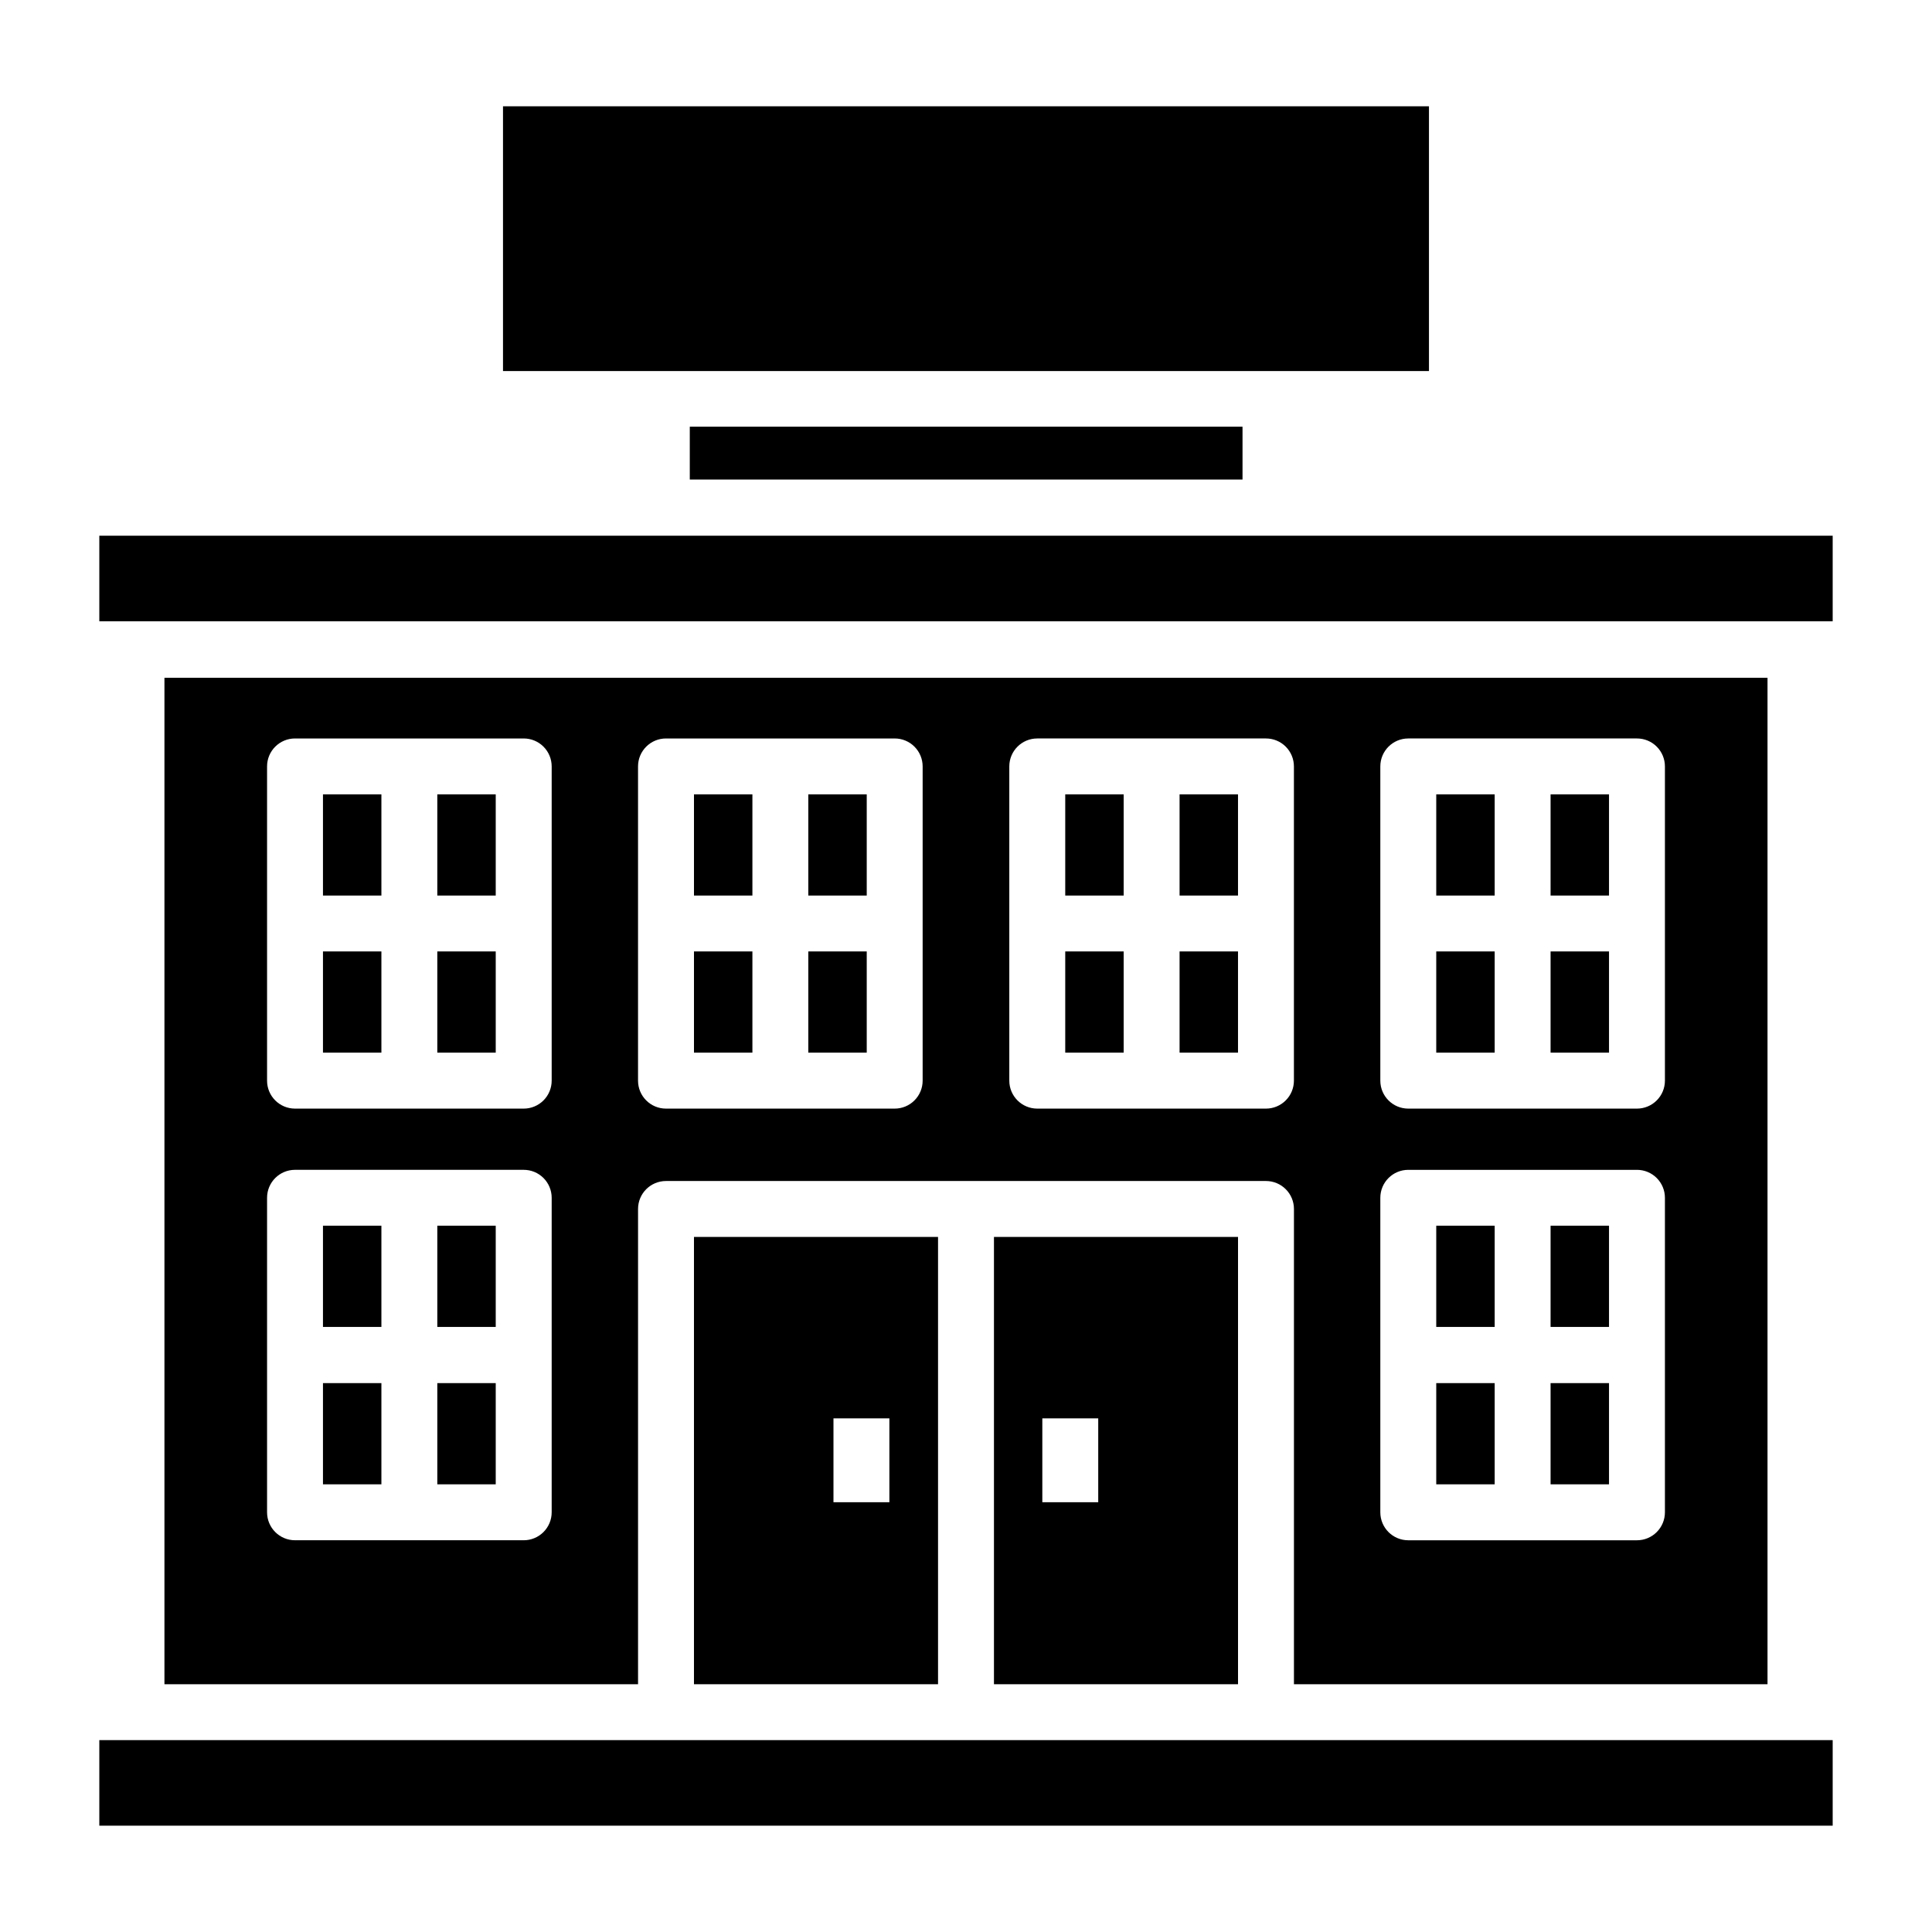
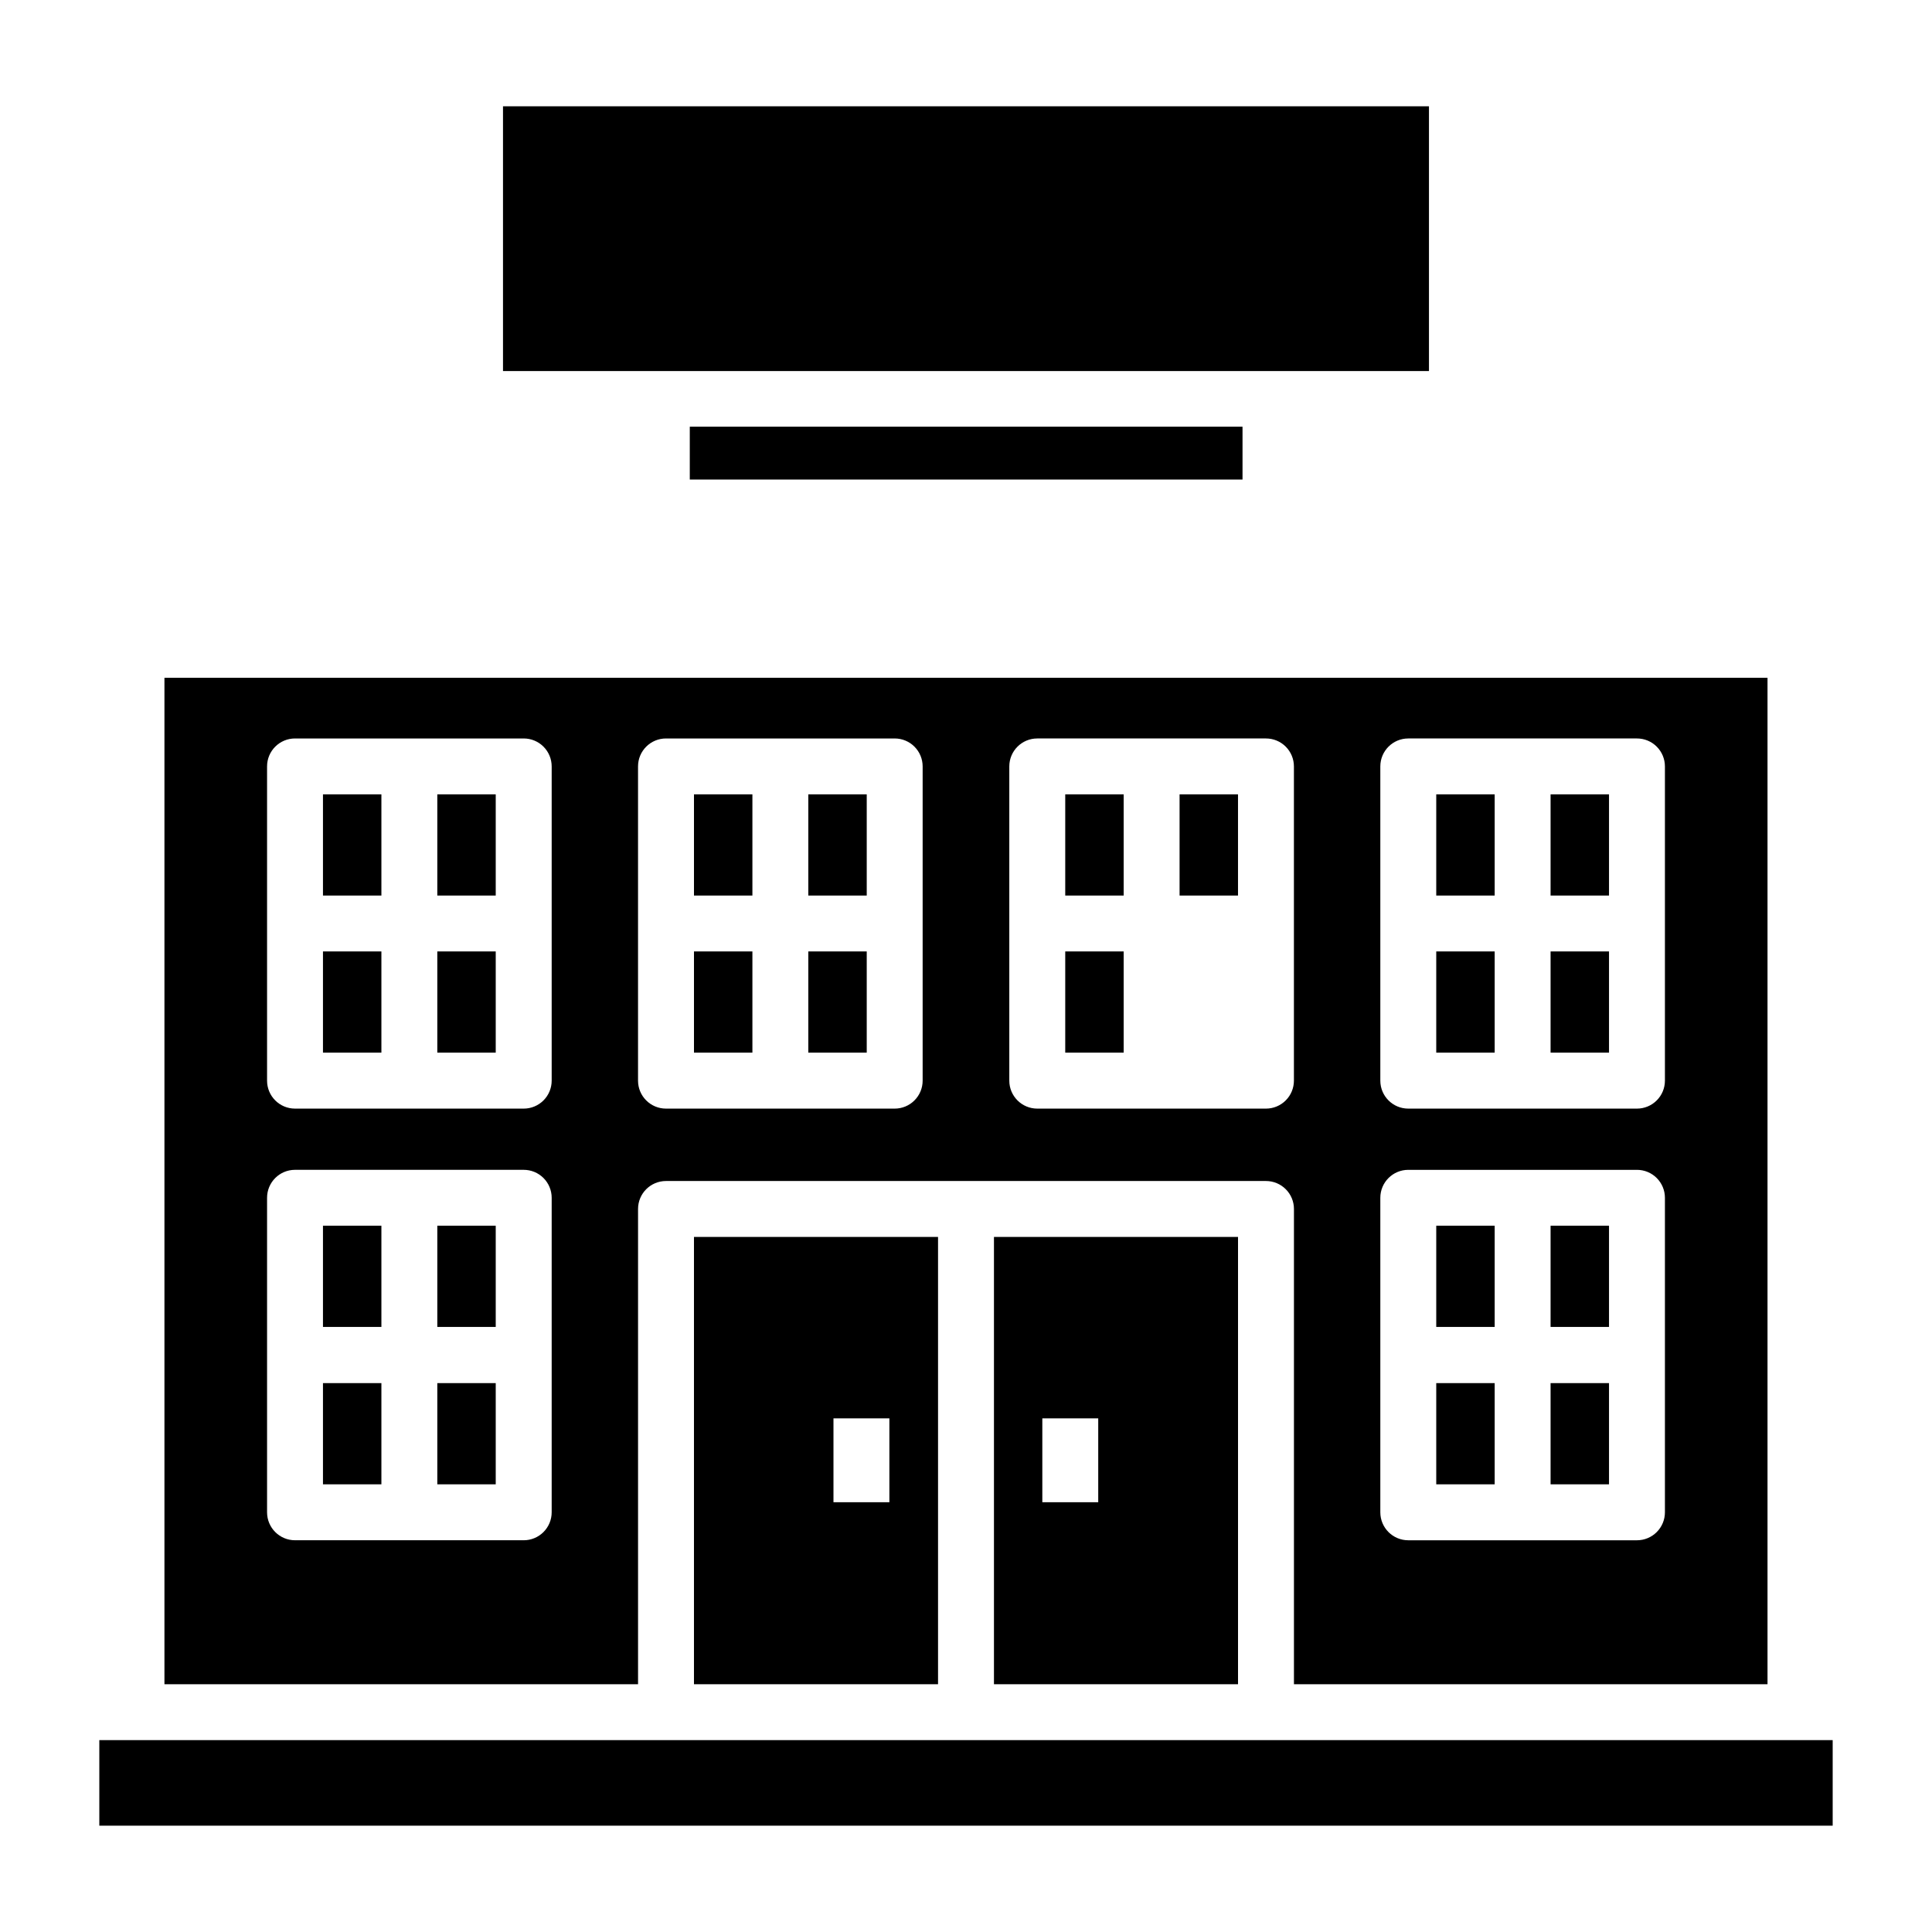
<svg xmlns="http://www.w3.org/2000/svg" fill="#000000" width="800px" height="800px" version="1.1" viewBox="144 144 512 512">
  <g>
    <path d="m358.21 396.14h15.484v26.82h-15.484z" />
    <path d="m327.91 396.14h15.484v26.82h-15.484z" />
    <path d="m524.62 396.14h15.484v26.82h-15.484z" />
    <path d="m426.3 396.14h15.484v26.82h-15.484z" />
    <path d="m479.5 605.15h-309.18v22.672h459.36v-22.672z" />
    <path d="m456.6 354.51h15.484v26.82h-15.484z" />
    <path d="m426.3 354.51h15.484v26.82h-15.484z" />
-     <path d="m456.6 396.14h15.484v26.82h-15.484z" />
    <path d="m524.62 354.51h15.484v26.82h-15.484z" />
    <path d="m554.92 354.51h15.484v26.82h-15.484z" />
    <path d="m554.92 396.14h15.484v26.82h-15.484z" />
    <path d="m392.59 590.34v-118.54h-64.68v118.54zm-27.711-70.461h14.816v22.227h-14.816z" />
    <path d="m554.92 510.54h15.484v26.82h-15.484z" />
    <path d="m524.62 510.54h15.484v26.82h-15.484z" />
    <path d="m554.92 468.83h15.484v26.82h-15.484z" />
    <path d="m524.62 468.83h15.484v26.82h-15.484z" />
    <path d="m472.09 590.34v-118.54h-64.68v118.54zm-51.863-70.461h14.816v22.227h-14.816z" />
    <path d="m229.59 468.83h15.484v26.82h-15.484z" />
    <path d="m277.3 172.17h245.39v70.164h-245.39z" />
    <path d="m259.89 468.83h15.484v26.82h-15.484z" />
    <path d="m259.89 510.54h15.484v26.82h-15.484z" />
-     <path d="m480.61 285.97h-310.29v22.672h459.36v-22.672z" />
    <path d="m612.41 590.34v-266.72h-424.83v266.72h125.51v-125.95c0-4.094 3.32-7.41 7.41-7.41h159c1.965 0 3.852 0.781 5.238 2.172 1.391 1.387 2.172 3.273 2.172 5.238v125.95zm-322.21-45.566c0 1.965-0.781 3.848-2.172 5.238-1.391 1.391-3.273 2.172-5.238 2.172h-60.605c-4.094 0-7.41-3.316-7.41-7.41v-83.352c0-4.09 3.316-7.406 7.41-7.406h60.605c1.965 0 3.848 0.777 5.238 2.168 1.391 1.391 2.172 3.273 2.172 5.238zm0-114.39c0 1.965-0.781 3.852-2.172 5.238-1.391 1.391-3.273 2.172-5.238 2.172h-60.605c-4.094 0-7.41-3.316-7.41-7.41v-83.277c0-4.09 3.316-7.406 7.41-7.406h60.605c1.965 0 3.848 0.777 5.238 2.168s2.172 3.273 2.172 5.238zm219.6-83.277c0-4.09 3.316-7.406 7.406-7.406h60.605c1.965 0 3.852 0.777 5.238 2.168 1.391 1.391 2.172 3.273 2.172 5.238v83.277c0 1.965-0.781 3.852-2.172 5.238-1.387 1.391-3.273 2.172-5.238 2.172h-60.605c-4.09 0-7.406-3.316-7.406-7.41zm0 114.32c0-4.09 3.316-7.406 7.406-7.406h60.605c1.965 0 3.852 0.777 5.238 2.168 1.391 1.391 2.172 3.273 2.172 5.238v83.352c0 1.965-0.781 3.848-2.172 5.238-1.387 1.391-3.273 2.172-5.238 2.172h-60.605c-4.09 0-7.406-3.316-7.406-7.41zm-121.29-31.043c0 1.965-0.781 3.852-2.172 5.238-1.387 1.391-3.273 2.172-5.238 2.172h-60.605c-4.09 0-7.41-3.316-7.41-7.41v-83.277c0-4.09 3.32-7.406 7.41-7.406h60.605c1.965 0 3.852 0.777 5.238 2.168 1.391 1.391 2.172 3.273 2.172 5.238zm90.98 7.41h-60.605c-4.09 0-7.41-3.316-7.41-7.41v-83.277c0-4.09 3.32-7.406 7.41-7.406h60.605c1.965 0 3.852 0.777 5.238 2.168 1.391 1.391 2.172 3.273 2.172 5.238v83.277c0 1.965-0.781 3.852-2.172 5.238-1.387 1.391-3.273 2.172-5.238 2.172z" />
    <path d="m229.59 510.54h15.484v26.82h-15.484z" />
    <path d="m229.59 396.14h15.484v26.82h-15.484z" />
    <path d="m326.8 257.08h146.48v14.004h-146.48z" />
    <path d="m327.91 354.51h15.484v26.82h-15.484z" />
    <path d="m259.89 354.51h15.484v26.82h-15.484z" />
    <path d="m259.89 396.14h15.484v26.82h-15.484z" />
    <path d="m229.59 354.51h15.484v26.82h-15.484z" />
    <path d="m358.21 354.51h15.484v26.82h-15.484z" />
  </g>
</svg>